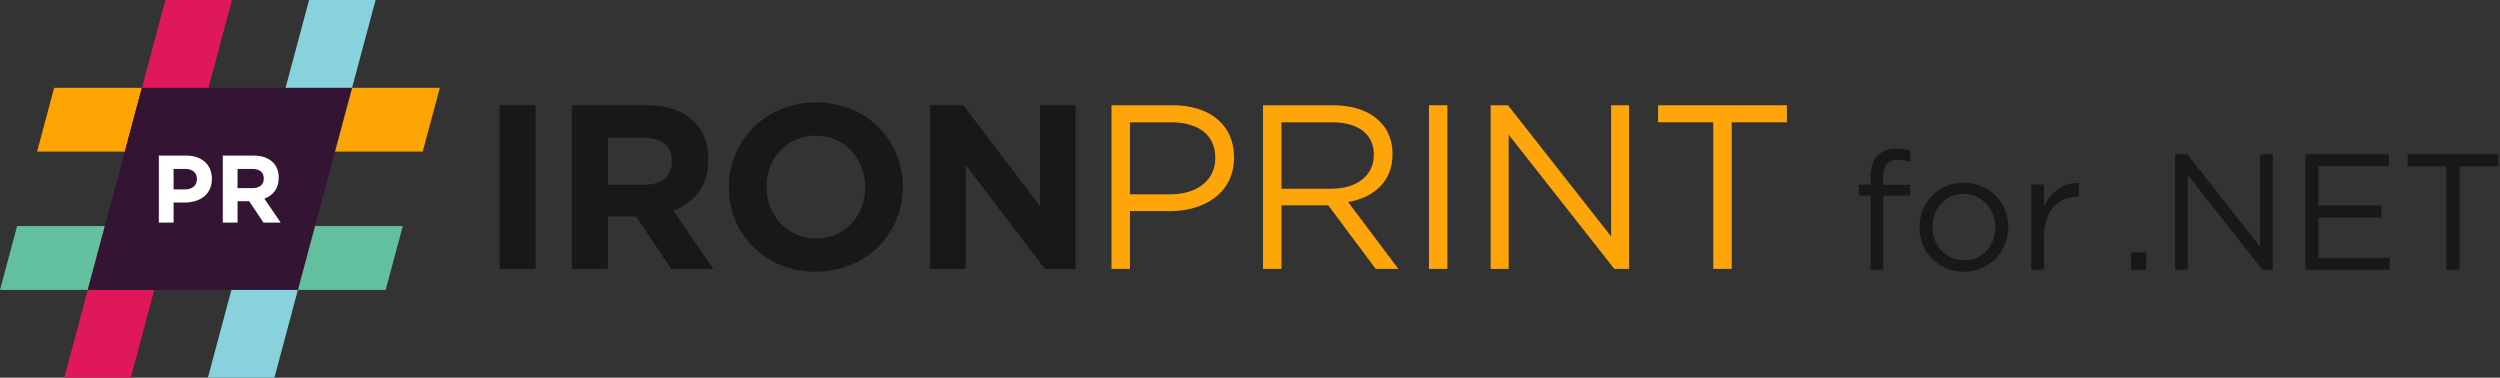
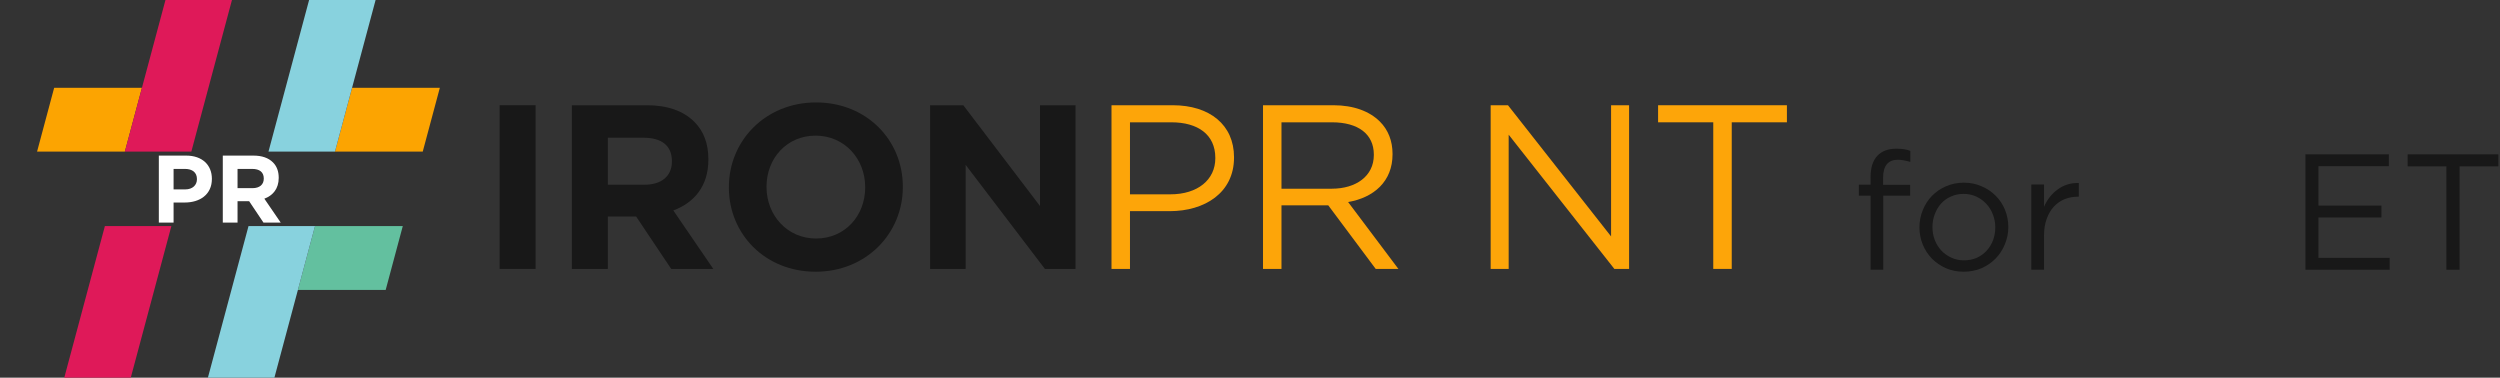
<svg xmlns="http://www.w3.org/2000/svg" width="834" height="126" viewBox="0 0 834 126" fill="none">
  <rect x="0" y="0" width="834" height="126" fill="#333333" stroke="none" />
  <path d="M166.668 89.708V35.108H178.68V89.708H166.668Z" fill="#181818" />
  <path d="M190.765 89.708V35.108H215.725C222.667 35.108 227.971 36.98 231.637 40.646C234.757 43.766 236.317 47.9 236.317 53.126V53.282C236.317 62.096 231.559 67.634 224.617 70.208L237.955 89.708H223.915L212.215 72.236H202.777V89.708H190.765ZM202.777 61.628H214.945C220.873 61.628 224.149 58.586 224.149 53.906V53.75C224.149 48.524 220.639 45.95 214.711 45.95H202.777V61.628Z" fill="#181818" />
  <path d="M272.092 90.644C255.244 90.644 243.154 78.086 243.154 62.564V62.408C243.154 46.886 255.4 34.172 272.248 34.172C289.096 34.172 301.186 46.73 301.186 62.252V62.408C301.186 77.93 288.94 90.644 272.092 90.644ZM272.248 79.568C281.92 79.568 288.628 71.924 288.628 62.564V62.408C288.628 53.048 281.764 45.248 272.092 45.248C262.42 45.248 255.712 52.892 255.712 62.252V62.408C255.712 71.768 262.576 79.568 272.248 79.568Z" fill="#181818" />
  <path d="M310.282 89.708V35.108H321.358L346.942 68.726V35.108H358.798V89.708H348.58L322.138 54.998V89.708H310.282Z" fill="#181818" />
  <path d="M370.798 89.708V35.108H391.234C403.558 35.108 411.67 41.66 411.67 52.424V52.58C411.67 64.358 401.842 70.442 390.22 70.442H376.96V89.708H370.798ZM376.96 64.826H390.454C399.502 64.826 405.43 59.99 405.43 52.814V52.658C405.43 44.858 399.58 40.802 390.766 40.802H376.96V64.826Z" fill="#FDA509" />
  <path d="M421.339 89.708V35.108H444.817C451.603 35.108 456.907 37.136 460.339 40.568C463.069 43.298 464.551 46.964 464.551 51.332V51.488C464.551 60.536 458.311 65.918 449.731 67.4L466.501 89.708H458.935L443.101 68.492H427.501V89.708H421.339ZM427.501 62.954H444.271C452.383 62.954 458.311 58.742 458.311 51.722V51.566C458.311 44.78 453.163 40.802 444.349 40.802H427.501V62.954Z" fill="#FDA509" />
-   <path d="M476.693 89.708V35.108H482.855V89.708H476.693Z" fill="#FDA509" />
  <path d="M497.286 89.708V35.108H503.058L537.456 78.866V35.108H543.462V89.708H538.548L503.292 44.936V89.708H497.286Z" fill="#FDA509" />
  <path d="M571.545 89.708V40.802H553.137V35.108H596.115V40.802H577.707V89.708H571.545Z" fill="#FDA509" />
  <path d="M628.201 61.654V59.344C628.201 55.31 629.851 53.293 633.152 53.293C633.885 53.293 634.564 53.366 635.187 53.513C635.811 53.623 636.507 53.788 637.277 54.008V50.322C636.581 50.066 635.866 49.883 635.132 49.772C634.435 49.662 633.592 49.607 632.602 49.607C629.851 49.607 627.724 50.414 626.221 52.028C624.754 53.641 624.02 56.007 624.02 59.124V61.599H620.115V65.285H624.02V89.984H628.256V65.285H637.222V61.654H628.201Z" fill="#181818" />
  <path d="M669.976 75.737C669.976 73.72 669.609 71.813 668.876 70.016C668.142 68.219 667.115 66.66 665.795 65.34C664.475 63.983 662.898 62.919 661.064 62.149C659.268 61.343 657.306 60.939 655.179 60.939C653.015 60.939 651.016 61.343 649.183 62.149C647.386 62.919 645.827 63.983 644.507 65.34C643.187 66.697 642.16 68.292 641.426 70.126C640.693 71.923 640.326 73.83 640.326 75.847C640.326 77.864 640.693 79.771 641.426 81.567C642.16 83.365 643.187 84.941 644.507 86.298C645.827 87.618 647.386 88.682 649.183 89.489C650.98 90.259 652.942 90.644 655.069 90.644C657.196 90.644 659.176 90.259 661.009 89.489C662.843 88.682 664.42 87.6 665.74 86.243C667.06 84.886 668.087 83.309 668.821 81.513C669.591 79.679 669.976 77.754 669.976 75.737ZM665.63 75.847C665.63 77.387 665.373 78.835 664.86 80.192C664.347 81.513 663.632 82.668 662.715 83.658C661.798 84.648 660.698 85.436 659.414 86.023C658.131 86.573 656.719 86.848 655.179 86.848C653.675 86.848 652.281 86.555 650.998 85.968C649.714 85.381 648.596 84.593 647.642 83.603C646.726 82.613 645.992 81.439 645.442 80.082C644.929 78.725 644.672 77.277 644.672 75.737C644.672 74.196 644.929 72.766 645.442 71.446C645.955 70.089 646.652 68.915 647.532 67.925C648.449 66.898 649.549 66.11 650.833 65.56C652.116 64.973 653.528 64.68 655.069 64.68C656.572 64.68 657.966 64.973 659.249 65.56C660.533 66.147 661.651 66.954 662.605 67.98C663.558 68.971 664.292 70.144 664.805 71.501C665.355 72.858 665.63 74.306 665.63 75.847Z" fill="#181818" />
-   <path d="M681.884 78.652C681.884 76.525 682.178 74.655 682.765 73.041C683.351 71.391 684.158 70.016 685.185 68.915C686.212 67.815 687.404 66.99 688.761 66.44C690.154 65.89 691.621 65.615 693.161 65.615H693.491V61.049C692.134 61.013 690.869 61.178 689.696 61.544C688.522 61.911 687.44 62.461 686.45 63.195C685.46 63.891 684.58 64.735 683.81 65.725C683.04 66.715 682.398 67.797 681.884 68.971V61.544H677.649V89.984H681.884V78.652Z" fill="#181818" />
-   <path d="M715.999 89.984V84.208H710.938V89.984H715.999Z" fill="#181818" />
-   <path d="M753.962 82.338L729.703 51.478H725.632V89.984H729.868V58.409L754.732 89.984H758.197V51.478H753.962V82.338Z" fill="#181818" />
+   <path d="M681.884 78.652C681.884 76.525 682.178 74.655 682.765 73.041C683.351 71.391 684.158 70.016 685.185 68.915C686.212 67.815 687.404 66.99 688.761 66.44C690.154 65.89 691.621 65.615 693.161 65.615H693.491V61.049C692.134 61.013 690.869 61.178 689.696 61.544C688.522 61.911 687.44 62.461 686.45 63.195C685.46 63.891 684.58 64.735 683.81 65.725C683.04 66.715 682.398 67.797 681.884 68.971V61.544H677.649V89.984H681.884Z" fill="#181818" />
  <path d="M796.926 51.478H769.091V89.984H797.201V86.023H773.437V72.546H794.45V68.585H773.437V55.438H796.926V51.478Z" fill="#181818" />
  <path d="M820.52 55.493H833.447V51.478H803.192V55.493H816.119V89.984H820.52V55.493Z" fill="#181818" />
  <g clip-path="url(#clip0_3923_60614)">
    <path d="M57.17 75.423L43.621 126H21.438L29.282 96.718L34.987 75.423H57.17Z" fill="#DF1959" />
    <path d="M105.086 75.423H134.368L128.662 96.718H99.38L105.086 75.423Z" fill="#63C09F" />
-     <path d="M29.282 96.718H0L5.705 75.423H34.987L29.282 96.718Z" fill="#63C09F" />
    <path d="M105.086 75.423L99.38 96.718L91.536 126H69.353L82.903 75.423H105.086Z" fill="#88D2DE" />
    <path d="M117.451 29.282H146.732L141.027 50.578H111.745L117.451 29.282Z" fill="#FCA401" />
    <path d="M47.352 29.282H18.07L12.365 50.578H41.646L47.352 29.282Z" fill="#FCA401" />
    <path d="M77.383 0L63.83 50.578H41.647L47.352 29.282L55.2 0H77.383Z" fill="#DF1959" />
    <path d="M125.299 0L117.451 29.282L111.745 50.578H89.562L103.116 0H125.299Z" fill="#88D2DE" />
    <g clip-path="url(#clip1_3923_60614)">
-       <path d="M29.282 96.718L47.352 29.282H117.451L99.38 96.718H29.282Z" fill="#331433" />
-     </g>
+       </g>
    <path d="M52.987 74.268V51.908H62.123C67.457 51.908 70.684 55.038 70.684 59.638V59.702C70.684 64.909 66.659 67.56 61.644 67.56H57.906V74.268H52.987ZM57.906 63.184H61.803C64.263 63.184 65.7 61.714 65.7 59.798V59.734C65.7 57.53 64.167 56.348 61.707 56.348H57.906V63.184Z" fill="white" />
    <path d="M74.324 74.268V51.908H84.546C87.389 51.908 89.561 52.674 91.063 54.176C92.34 55.453 92.979 57.147 92.979 59.287V59.351C92.979 62.96 91.031 65.228 88.188 66.282L93.65 74.268H87.9L83.109 67.113H79.243V74.268H74.324ZM79.243 62.769H84.227C86.654 62.769 87.996 61.523 87.996 59.606V59.542C87.996 57.402 86.559 56.348 84.131 56.348H79.243V62.769Z" fill="white" />
  </g>
  <defs>
    <clipPath id="clip0_3923_60614">
      <rect width="146.732" height="126" fill="white" />
    </clipPath>
    <clipPath id="clip1_3923_60614">
      <rect width="88.169" height="67.437" fill="white" transform="translate(29.282 29.282)" />
    </clipPath>
  </defs>
</svg>